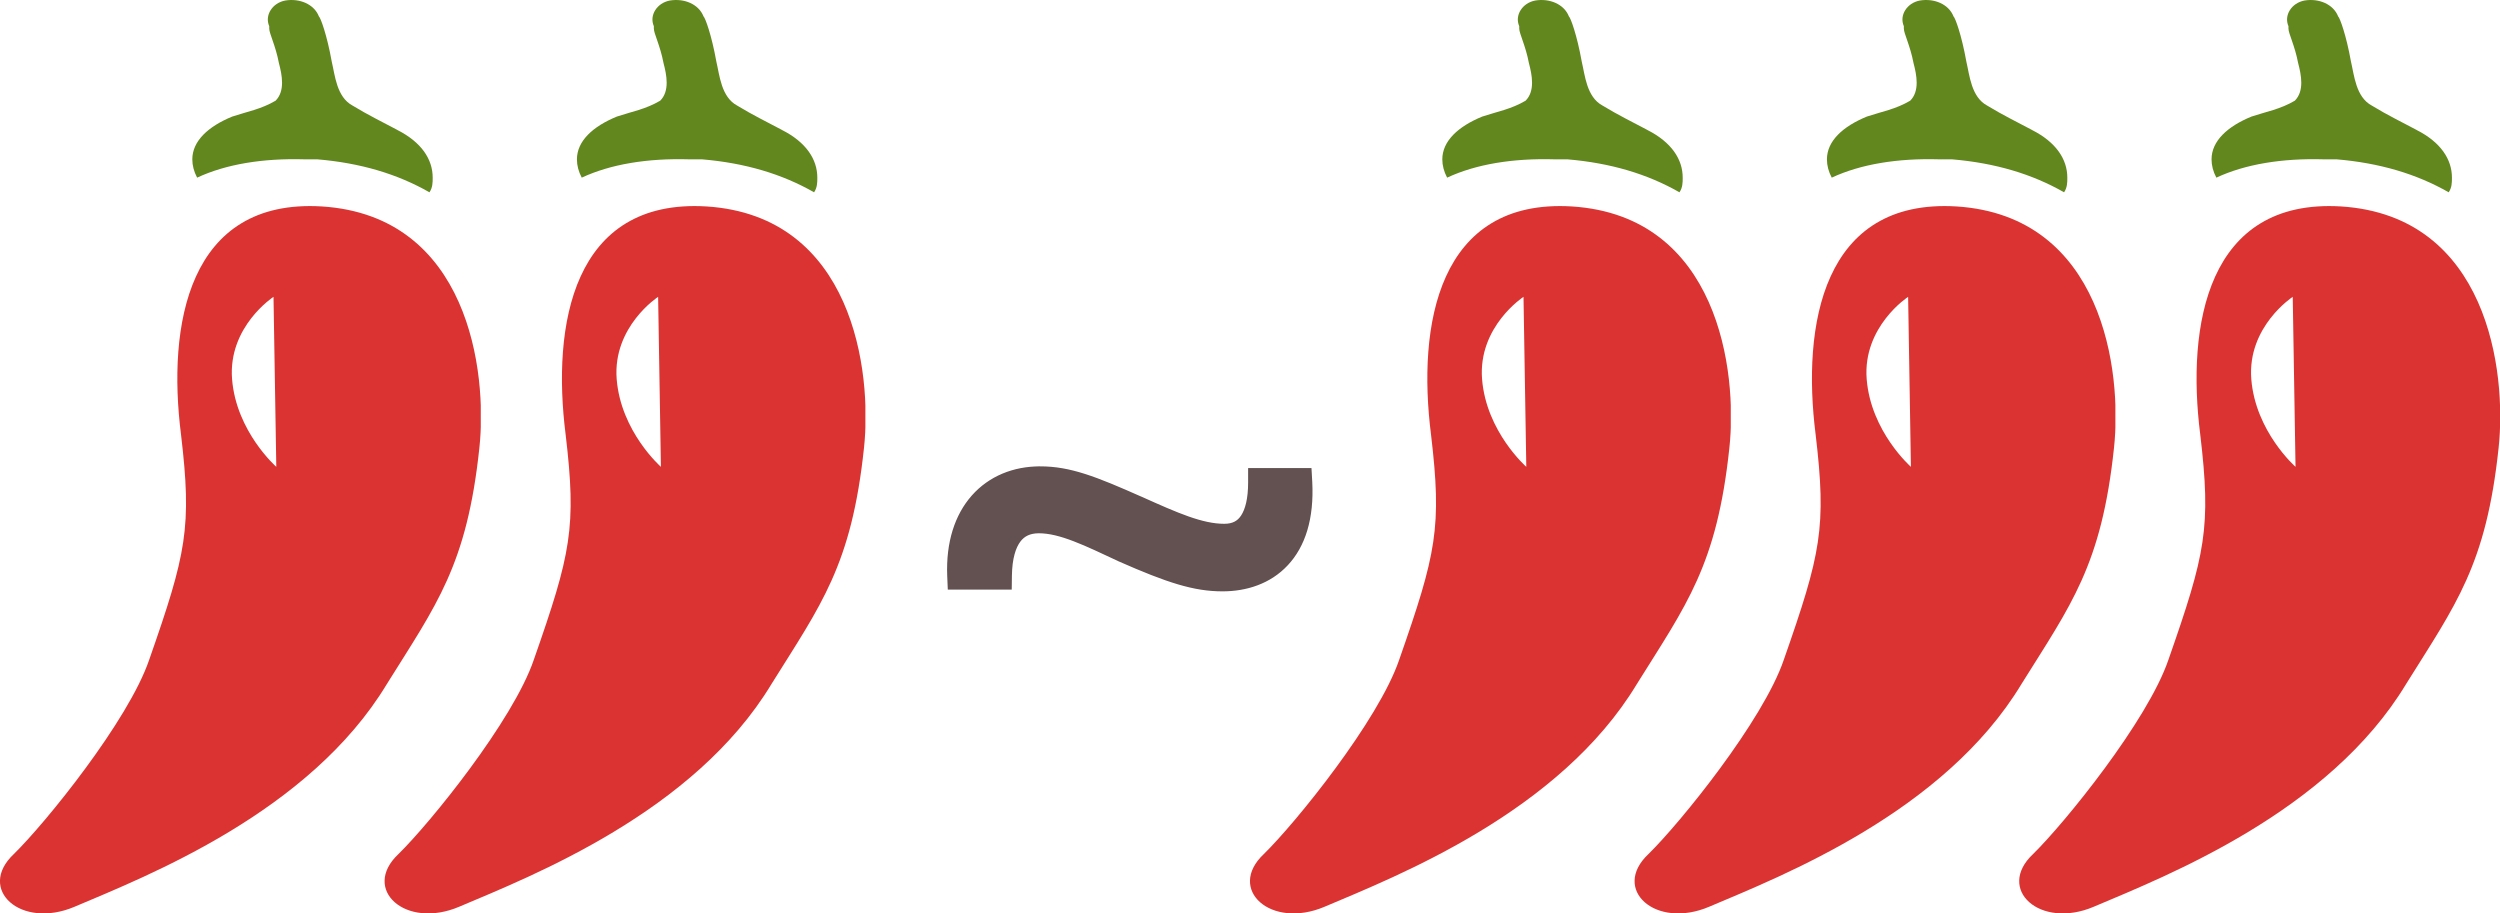
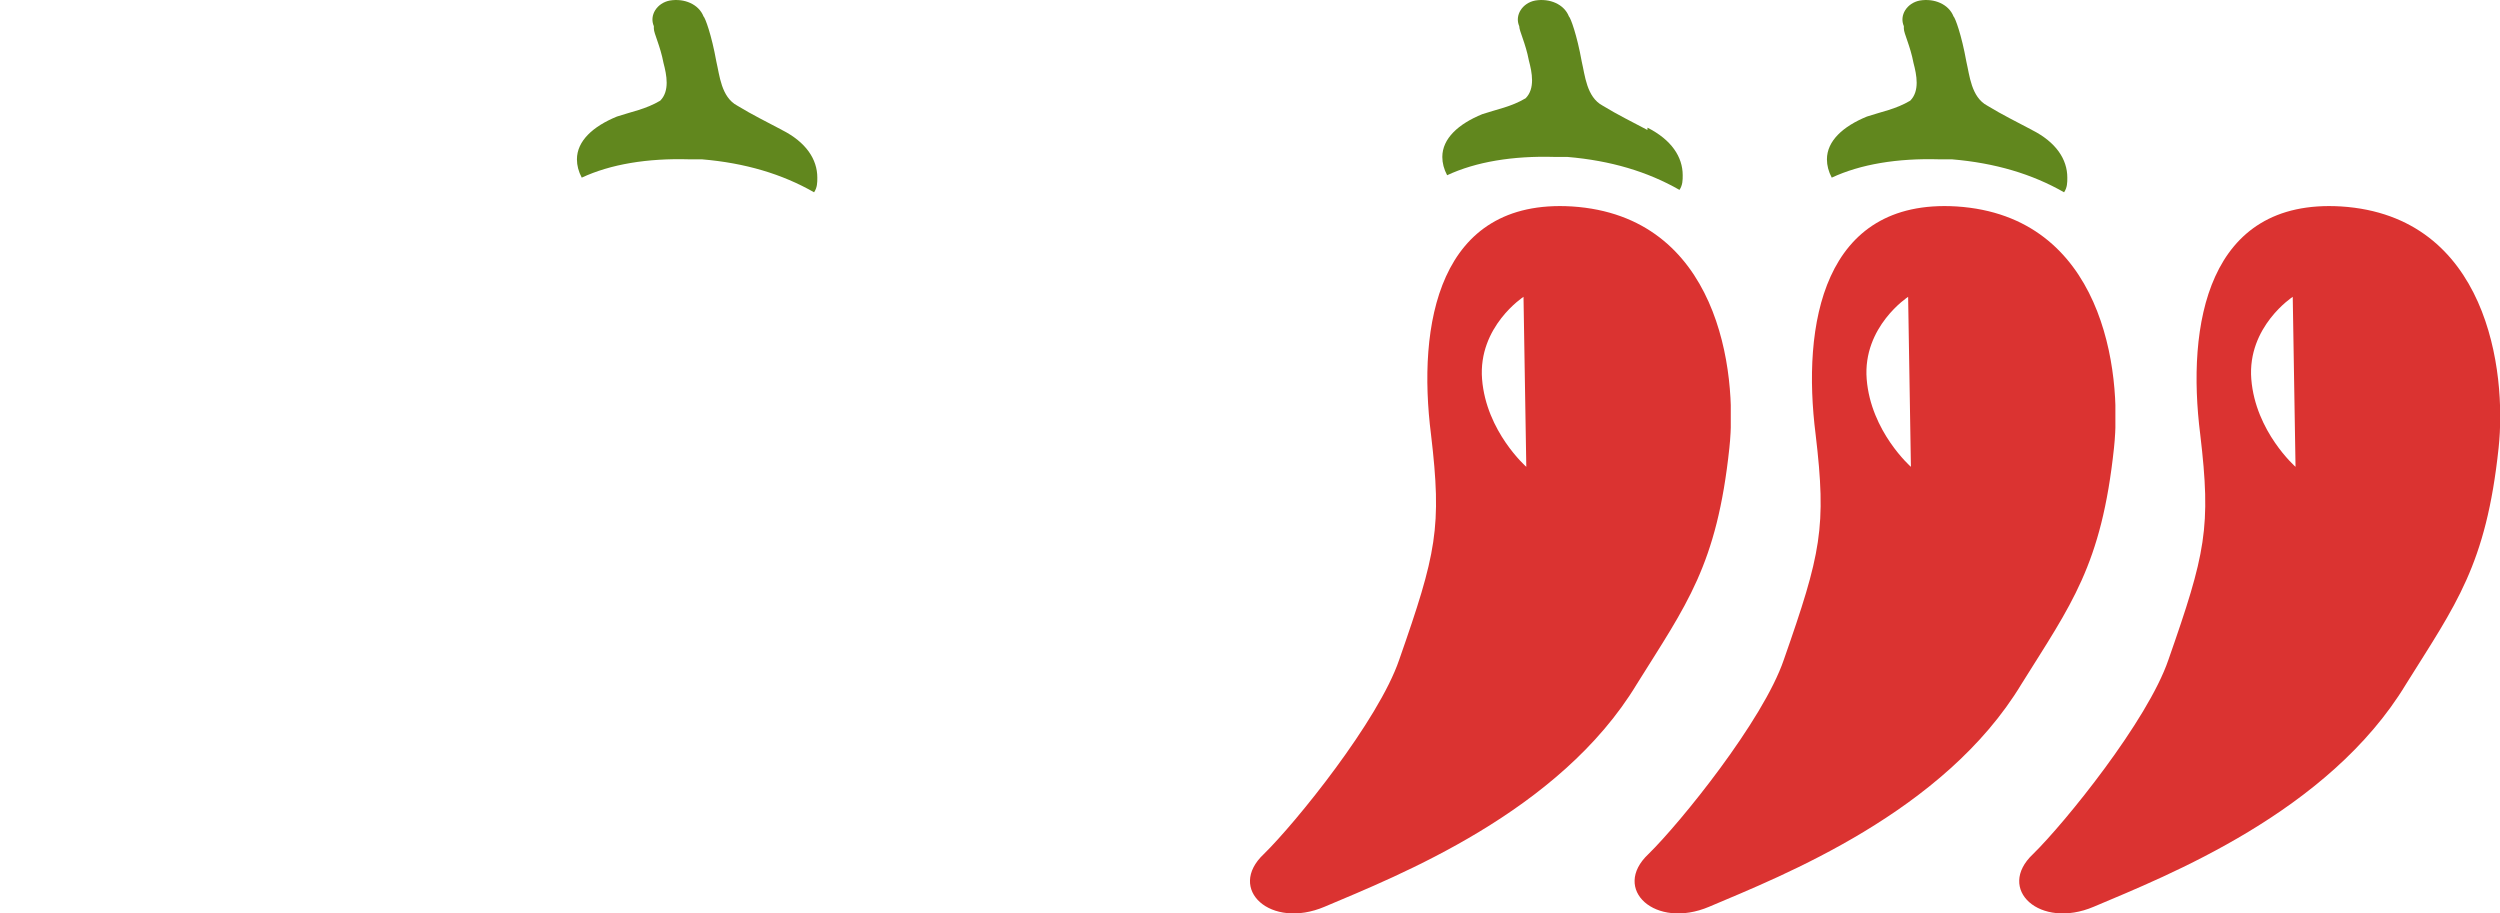
<svg xmlns="http://www.w3.org/2000/svg" width="52" height="19" fill="none">
  <g clip-path="url(#a)">
    <path fill="#61871E" d="M8.267 2.704c-.334-.178-.6-.305-.934-.508-.333-.178-.366-.635-.433-.915-.1-.559-.233-.914-.267-.94-.1-.254-.4-.38-.7-.33-.266.05-.433.305-.333.534v.05c0 .102.133.356.2.712.067.254.133.584-.067.787-.3.178-.6.23-.9.33-.5.204-.833.509-.833.89 0 .127.033.254.1.381.6-.28 1.367-.406 2.233-.381H6.6c.9.076 1.667.305 2.333.686C9 3.898 9 3.797 9 3.695c0-.381-.233-.737-.733-.99Z" />
    <path fill="#DB3331" d="M6.695 4.294c-2.787-.168-3.218 2.47-2.93 4.743.229 1.936.114 2.47-.662 4.687-.43 1.263-2.155 3.395-2.816 4.041-.776.73.144 1.572 1.265 1.095 1.522-.646 4.885-1.965 6.494-4.631 1.034-1.656 1.666-2.47 1.925-4.912.172-1.6-.23-4.827-3.276-5.023ZM5.747 9.71s-.833-.73-.92-1.824c-.086-1.094.862-1.712.862-1.712l.058 3.536Z" />
  </g>
  <g clip-path="url(#b)">
    <path fill="#61871E" d="M16.267 2.704c-.334-.178-.6-.305-.934-.508-.333-.178-.366-.635-.433-.915-.1-.559-.233-.914-.267-.94-.1-.254-.4-.38-.7-.33-.266.05-.433.305-.333.534v.05c0 .102.133.356.2.712.067.254.133.584-.067.787-.3.178-.6.23-.9.33-.5.204-.833.509-.833.89 0 .127.033.254.1.381.6-.28 1.367-.406 2.233-.381h.267c.9.076 1.667.305 2.333.686.067-.102.067-.203.067-.305 0-.381-.233-.737-.733-.99Z" />
-     <path fill="#DB3331" d="M14.695 4.294c-2.787-.168-3.218 2.47-2.93 4.743.229 1.936.114 2.47-.662 4.687-.43 1.263-2.155 3.395-2.816 4.041-.776.73.144 1.572 1.264 1.095 1.524-.646 4.886-1.965 6.495-4.631 1.034-1.656 1.666-2.47 1.925-4.912.172-1.6-.23-4.827-3.276-5.023Zm-.948 5.416s-.833-.73-.92-1.824c-.086-1.094.862-1.712.862-1.712l.058 3.536Z" />
  </g>
  <g clip-path="url(#c)">
-     <path fill="#61871E" d="M34.267 2.704c-.334-.178-.6-.305-.934-.508-.333-.178-.366-.635-.433-.915-.1-.559-.233-.914-.267-.94-.1-.254-.4-.38-.7-.33-.266.05-.433.305-.333.534v.05c0 .102.133.356.2.712.067.254.133.584-.067.787-.3.178-.6.23-.9.33-.5.204-.833.509-.833.89 0 .127.033.254.1.381.6-.28 1.367-.406 2.233-.381h.267c.9.076 1.667.305 2.333.686.067-.102.067-.203.067-.305 0-.381-.233-.737-.733-.99Z" />
+     <path fill="#61871E" d="M34.267 2.704c-.334-.178-.6-.305-.934-.508-.333-.178-.366-.635-.433-.915-.1-.559-.233-.914-.267-.94-.1-.254-.4-.38-.7-.33-.266.05-.433.305-.333.534c0 .102.133.356.2.712.067.254.133.584-.067.787-.3.178-.6.23-.9.33-.5.204-.833.509-.833.89 0 .127.033.254.1.381.6-.28 1.367-.406 2.233-.381h.267c.9.076 1.667.305 2.333.686.067-.102.067-.203.067-.305 0-.381-.233-.737-.733-.99Z" />
    <path fill="#DB3331" d="M32.695 4.294c-2.787-.168-3.218 2.47-2.93 4.743.229 1.936.114 2.47-.662 4.687-.43 1.263-2.155 3.395-2.816 4.041-.776.73.144 1.572 1.265 1.095 1.523-.646 4.885-1.965 6.494-4.631 1.034-1.656 1.666-2.47 1.925-4.912.173-1.6-.23-4.827-3.276-5.023Zm-.948 5.416s-.833-.73-.92-1.824c-.086-1.094.862-1.712.862-1.712l.058 3.536Z" />
  </g>
  <g clip-path="url(#d)">
    <path fill="#61871E" d="M42.267 2.704c-.334-.178-.6-.305-.934-.508-.333-.178-.366-.635-.433-.915-.1-.559-.233-.914-.267-.94-.1-.254-.4-.38-.7-.33-.266.05-.433.305-.333.534v.05c0 .102.133.356.2.712.067.254.133.584-.067.787-.3.178-.6.23-.9.33-.5.204-.833.509-.833.89 0 .127.033.254.1.381.6-.28 1.367-.406 2.233-.381h.267c.9.076 1.667.305 2.333.686.067-.102.067-.203.067-.305 0-.381-.233-.737-.733-.99Z" />
    <path fill="#DB3331" d="M40.695 4.294c-2.787-.168-3.218 2.47-2.93 4.743.229 1.936.114 2.47-.662 4.687-.43 1.263-2.155 3.395-2.816 4.041-.776.73.144 1.572 1.264 1.095 1.523-.646 4.886-1.965 6.495-4.631 1.034-1.656 1.666-2.47 1.925-4.912.173-1.6-.23-4.827-3.276-5.023Zm-.948 5.416s-.833-.73-.92-1.824c-.086-1.094.862-1.712.862-1.712l.058 3.536Z" />
  </g>
  <g clip-path="url(#e)">
-     <path fill="#61871E" d="M50.267 2.704c-.334-.178-.6-.305-.934-.508-.333-.178-.366-.635-.433-.915-.1-.559-.233-.914-.267-.94-.1-.254-.4-.38-.7-.33-.266.05-.433.305-.333.534v.05c0 .102.133.356.2.712.067.254.133.584-.067.787-.3.178-.6.23-.9.33-.5.204-.833.509-.833.89 0 .127.033.254.1.381.6-.28 1.367-.406 2.233-.381h.267c.9.076 1.667.305 2.333.686.067-.102.067-.203.067-.305 0-.381-.233-.737-.733-.99Z" />
    <path fill="#DB3331" d="M48.695 4.294c-2.787-.168-3.218 2.47-2.93 4.743.229 1.936.114 2.47-.662 4.687-.43 1.263-2.155 3.395-2.816 4.041-.776.73.144 1.572 1.264 1.095 1.523-.646 4.886-1.965 6.495-4.631 1.034-1.656 1.666-2.47 1.925-4.912.173-1.6-.23-4.827-3.276-5.023Zm-.948 5.416s-.833-.73-.92-1.824c-.086-1.094.862-1.712.862-1.712l.058 3.536Z" />
  </g>
-   <path fill="#635050" stroke="#635050" stroke-width=".3" d="M21.634 9.85c.593 0 1.101.198 2.058.623h.001c.745.334 1.28.572 1.772.572.224 0 .375-.086.476-.241.109-.165.17-.422.17-.768v-.15h1.026l.008.142c.039.741-.14 1.277-.47 1.628-.327.35-.782.494-1.248.494-.565 0-1.097-.17-2.096-.61l-.003-.002c-.345-.16-.652-.309-.94-.419-.286-.11-.54-.177-.78-.177-.224 0-.39.08-.505.234-.12.16-.199.416-.205.79l-.002.147h-1.038l-.006-.143c-.026-.664.149-1.196.474-1.564.326-.368.79-.556 1.308-.556Z" />
  <defs>
    <clipPath id="a">
-       <path fill="#fff" d="M0 0h10v19H0z" />
-     </clipPath>
+       </clipPath>
    <clipPath id="b">
      <path fill="#fff" d="M8 0h10v19H8z" />
    </clipPath>
    <clipPath id="c">
      <path fill="#fff" d="M26 0h10v19H26z" />
    </clipPath>
    <clipPath id="d">
      <path fill="#fff" d="M34 0h10v19H34z" />
    </clipPath>
    <clipPath id="e">
      <path fill="#fff" d="M42 0h10v19H42z" />
    </clipPath>
  </defs>
</svg>